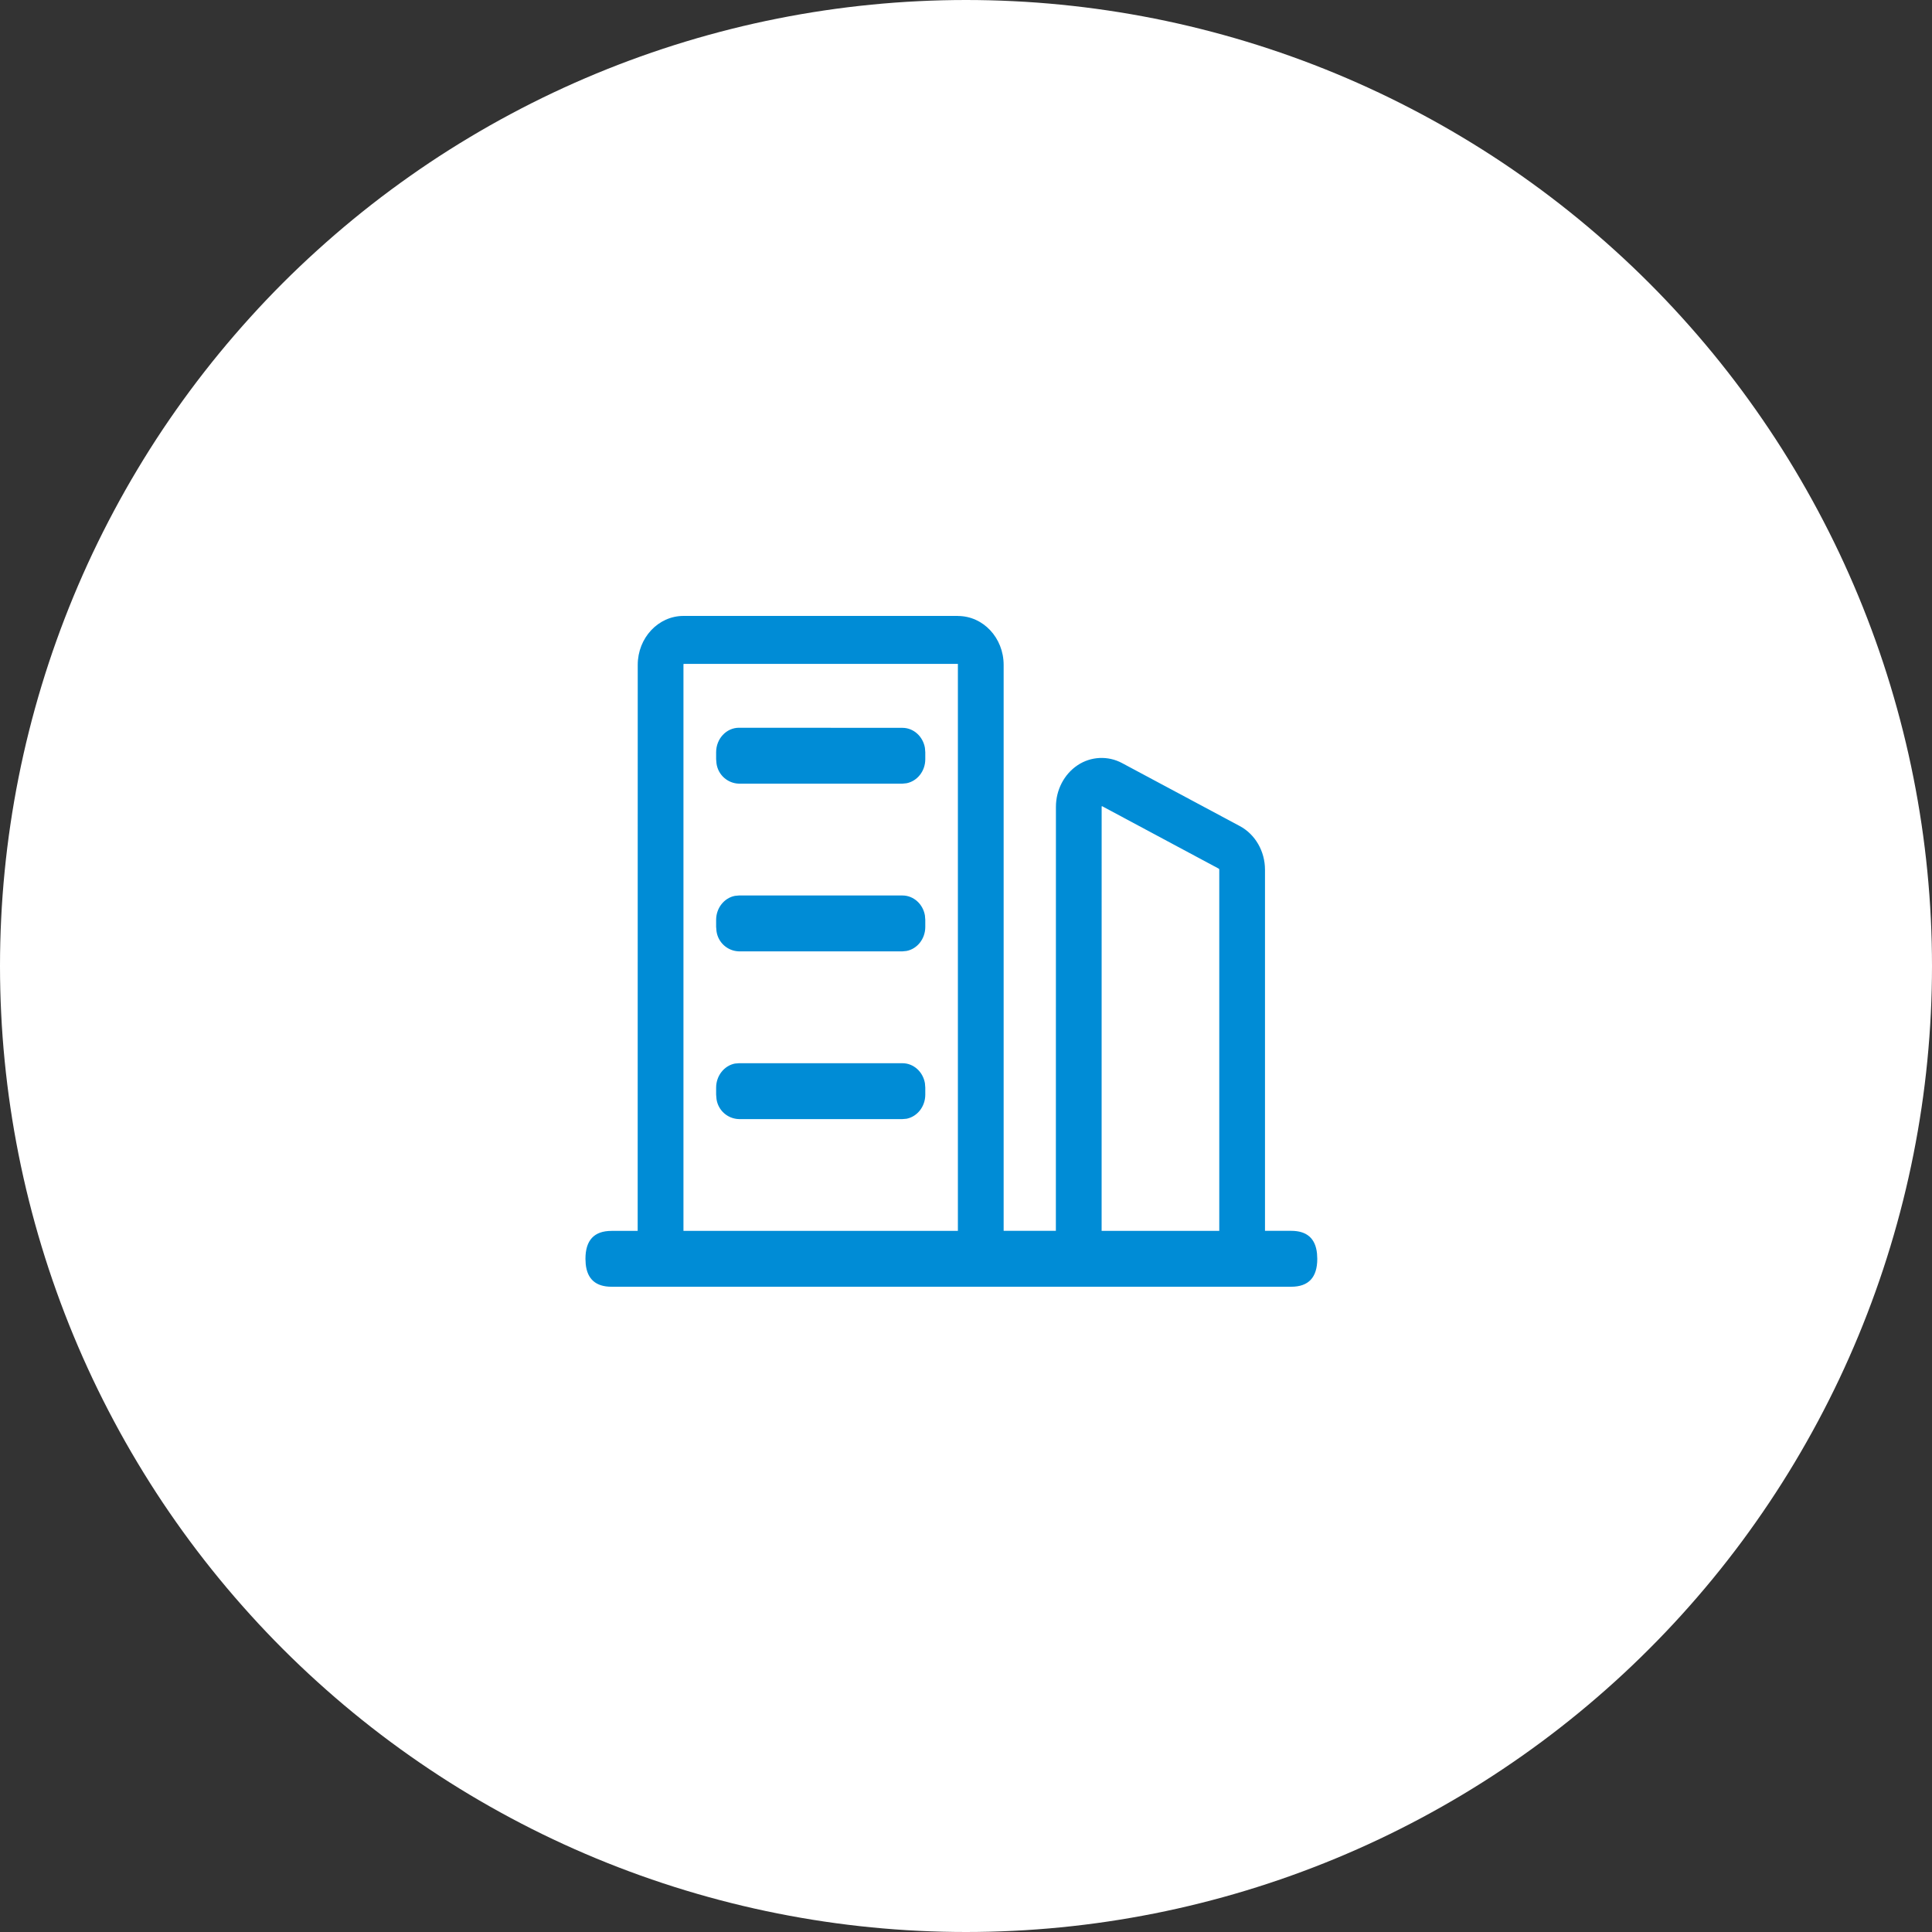
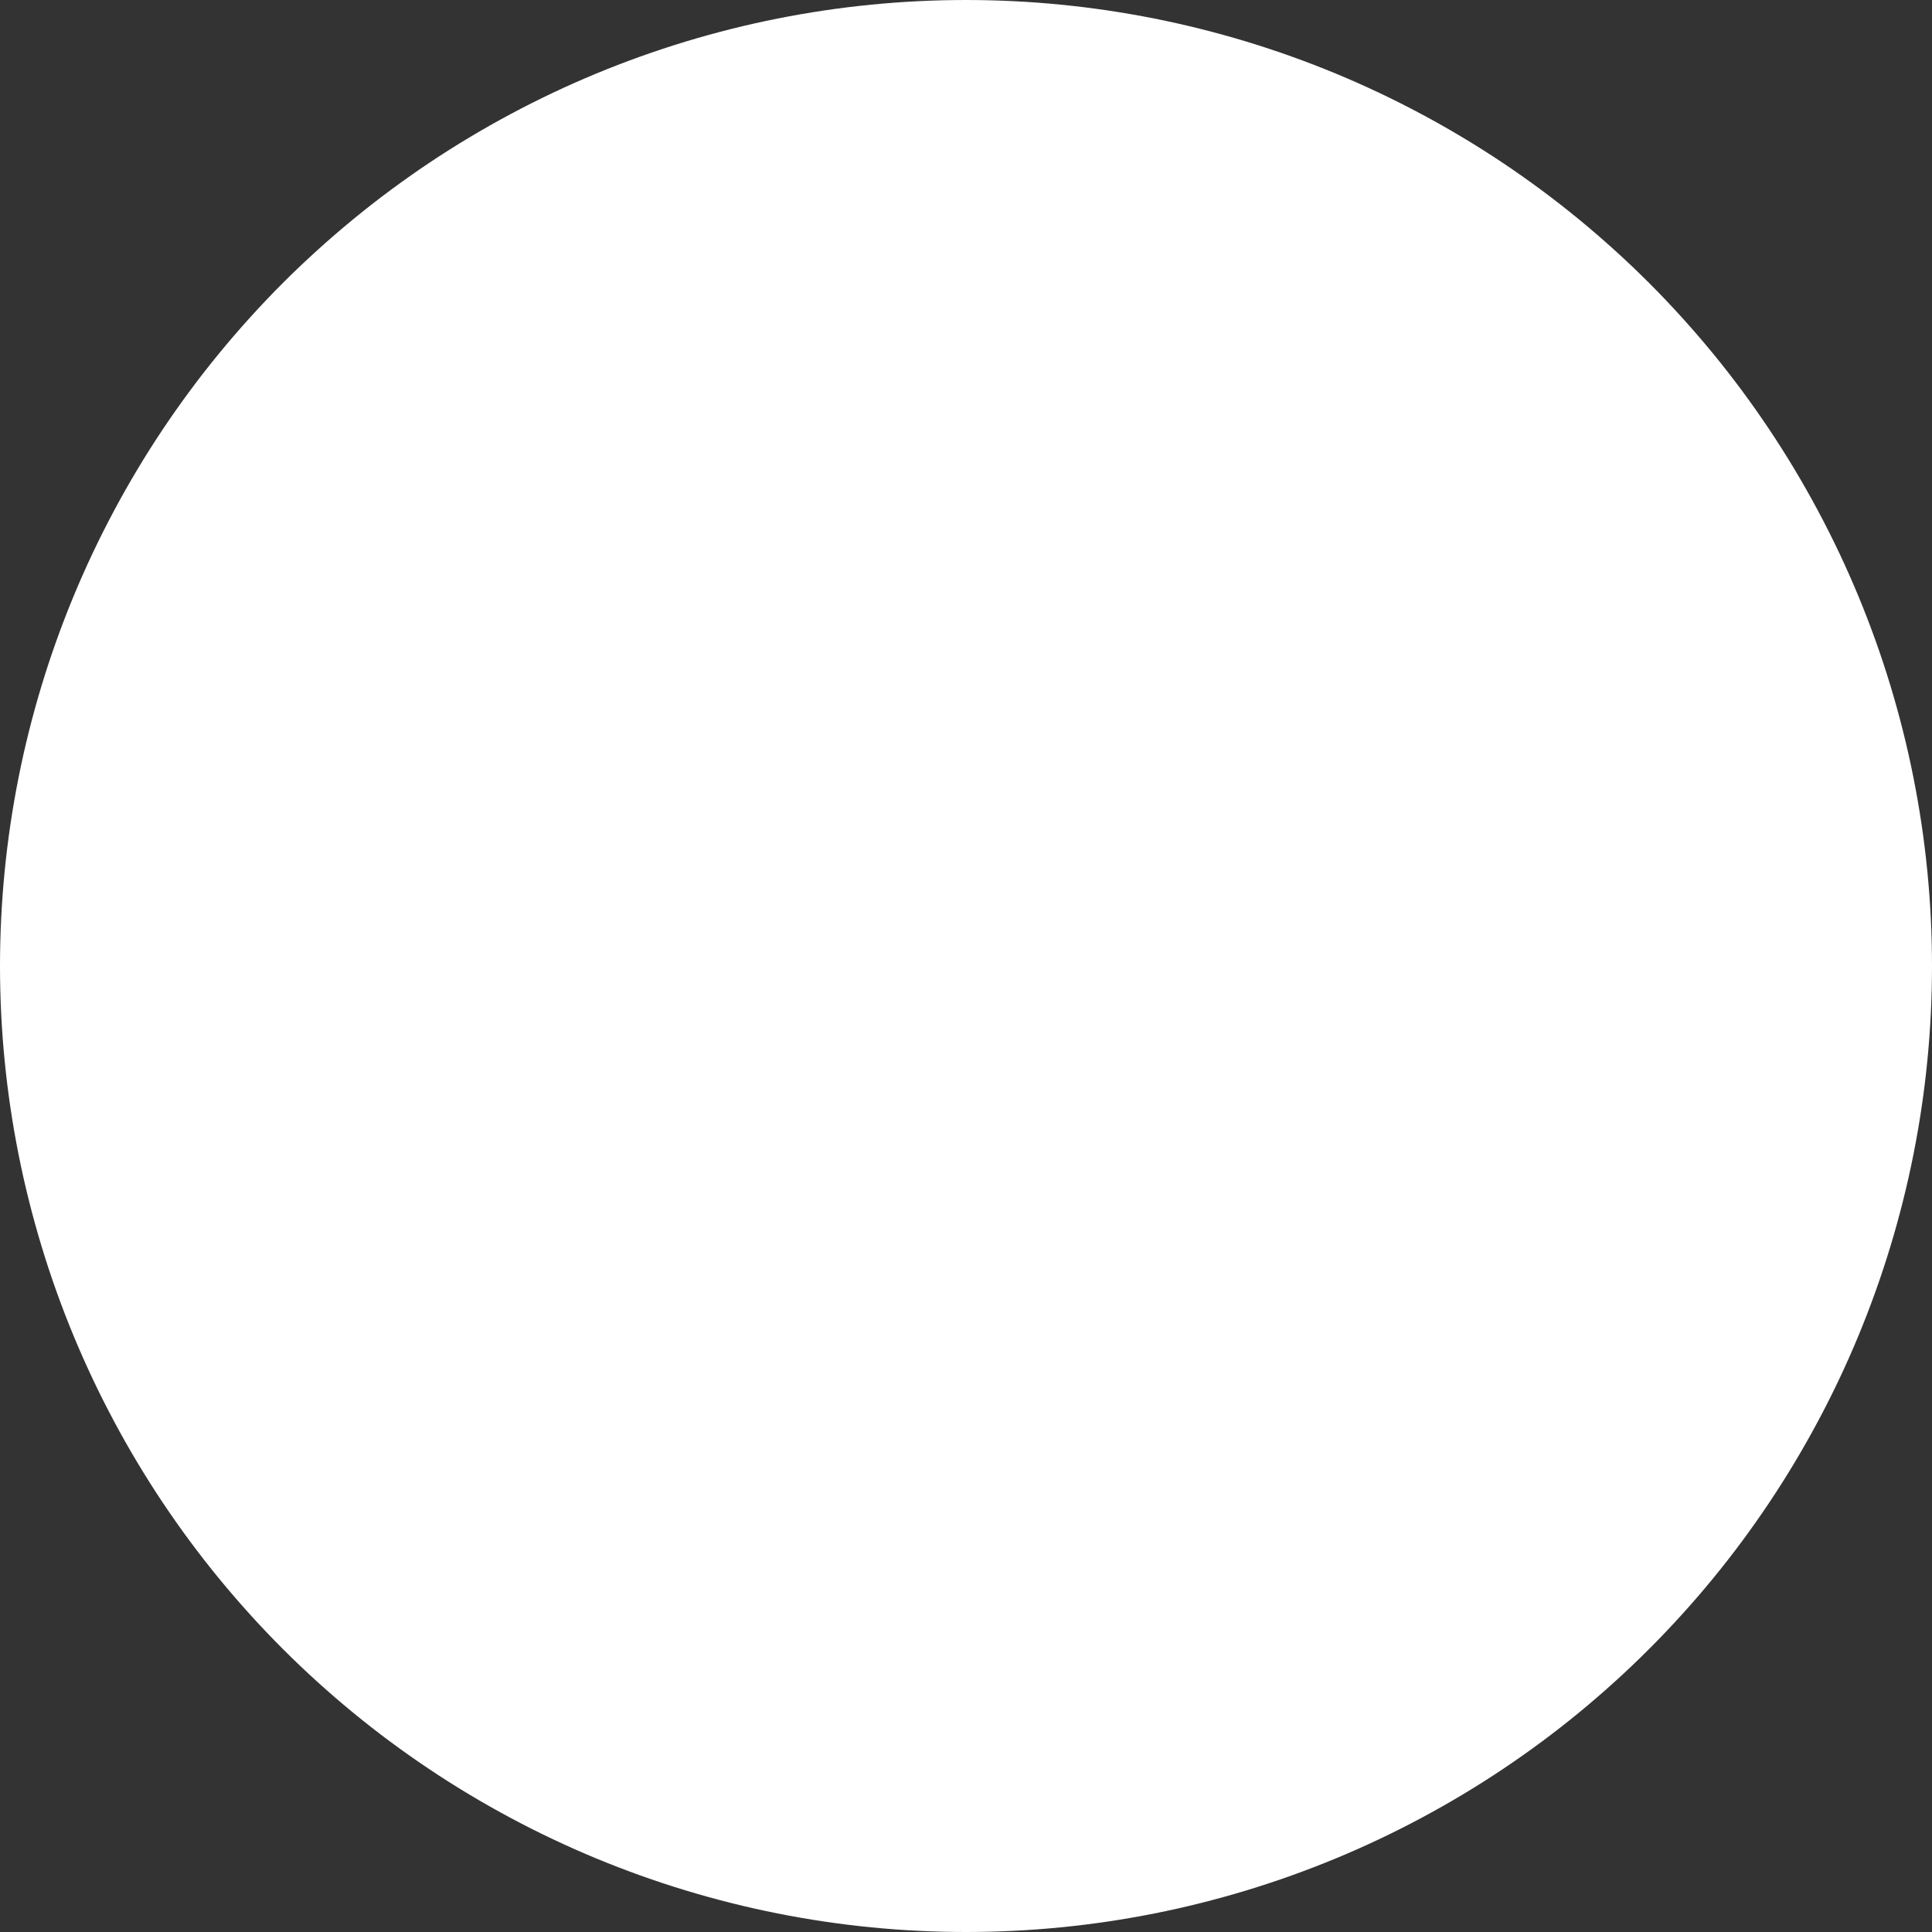
<svg xmlns="http://www.w3.org/2000/svg" fill="none" version="1.1" width="66" height="66" viewBox="0 0 66 66">
  <rect x="0" y="0" width="66" height="66" fill="#333333" stroke="none" />
  <defs>
    <clipPath id="master_svg0_195_4041">
      <rect x="20" y="20" width="25" height="25" rx="0" />
    </clipPath>
  </defs>
  <g>
    <g>
      <path d="M66,33Q66,33.81,65.96,34.619Q65.921,35.428,65.841,36.235Q65.762,37.041,65.643,37.842Q65.524,38.643,65.366,39.438Q65.208,40.233,65.011,41.018Q64.814,41.804,64.579,42.579Q64.344,43.355,64.071,44.117Q63.798,44.88,63.488,45.629Q63.178,46.377,62.832,47.109Q62.485,47.842,62.103,48.556Q61.721,49.27,61.305,49.965Q60.889,50.66,60.438,51.334Q59.988,52.007,59.506,52.658Q59.023,53.309,58.509,53.935Q57.995,54.561,57.451,55.161Q56.907,55.762,56.334,56.334Q55.762,56.907,55.161,57.451Q54.561,57.995,53.935,58.509Q53.309,59.023,52.658,59.506Q52.007,59.988,51.334,60.438Q50.66,60.889,49.965,61.305Q49.27,61.721,48.556,62.103Q47.842,62.485,47.109,62.832Q46.377,63.178,45.629,63.488Q44.88,63.798,44.117,64.071Q43.355,64.344,42.579,64.579Q41.804,64.814,41.018,65.011Q40.233,65.208,39.438,65.366Q38.643,65.524,37.842,65.643Q37.041,65.762,36.235,65.841Q35.428,65.921,34.619,65.96Q33.81,66,33,66Q32.19,66,31.381,65.96Q30.572,65.921,29.765,65.841Q28.959,65.762,28.158,65.643Q27.357,65.524,26.562,65.366Q25.767,65.208,24.982,65.011Q24.196,64.814,23.421,64.579Q22.645,64.344,21.883,64.071Q21.12,63.798,20.371,63.488Q19.623,63.178,18.891,62.832Q18.158,62.485,17.444,62.103Q16.73,61.721,16.035,61.305Q15.34,60.889,14.666,60.438Q13.993,59.988,13.342,59.506Q12.691,59.023,12.065,58.509Q11.439,57.995,10.839,57.451Q10.238,56.907,9.665,56.334Q9.093,55.762,8.549,55.161Q8.005,54.561,7.491,53.935Q6.977,53.309,6.494,52.658Q6.012,52.007,5.561,51.334Q5.111,50.66,4.695,49.965Q4.278,49.27,3.897,48.556Q3.515,47.842,3.168,47.109Q2.822,46.377,2.512,45.629Q2.202,44.88,1.929,44.117Q1.656,43.355,1.421,42.579Q1.186,41.804,0.989,41.018Q0.792,40.233,0.634,39.438Q0.476,38.643,0.357,37.842Q0.238,37.041,0.159,36.235Q0.079,35.428,0.04,34.619Q0,33.81,0,33Q0,32.19,0.04,31.381Q0.079,30.572,0.159,29.765Q0.238,28.959,0.357,28.158Q0.476,27.357,0.634,26.562Q0.792,25.767,0.989,24.982Q1.186,24.196,1.421,23.421Q1.656,22.645,1.929,21.883Q2.202,21.12,2.512,20.371Q2.822,19.623,3.168,18.891Q3.515,18.158,3.897,17.444Q4.278,16.73,4.695,16.035Q5.111,15.34,5.561,14.666Q6.012,13.993,6.494,13.342Q6.977,12.691,7.491,12.065Q8.005,11.439,8.549,10.839Q9.093,10.238,9.665,9.665Q10.238,9.093,10.839,8.549Q11.439,8.005,12.065,7.491Q12.691,6.977,13.342,6.494Q13.993,6.012,14.666,5.561Q15.34,5.111,16.035,4.695Q16.73,4.278,17.444,3.897Q18.158,3.515,18.891,3.168Q19.623,2.822,20.371,2.512Q21.12,2.202,21.883,1.929Q22.645,1.656,23.421,1.421Q24.196,1.186,24.982,0.989Q25.767,0.792,26.562,0.634Q27.357,0.476,28.158,0.357Q28.959,0.238,29.765,0.159Q30.572,0.079,31.381,0.04Q32.19,0,33,0Q33.81,0,34.619,0.04Q35.428,0.079,36.235,0.159Q37.041,0.238,37.842,0.357Q38.643,0.476,39.438,0.634Q40.233,0.792,41.018,0.989Q41.804,1.186,42.579,1.421Q43.355,1.656,44.117,1.929Q44.88,2.202,45.629,2.512Q46.377,2.822,47.109,3.168Q47.842,3.515,48.556,3.897Q49.27,4.278,49.965,4.695Q50.66,5.111,51.334,5.561Q52.007,6.012,52.658,6.494Q53.309,6.977,53.935,7.491Q54.561,8.005,55.161,8.549Q55.762,9.093,56.334,9.665Q56.907,10.238,57.451,10.839Q57.995,11.439,58.509,12.065Q59.023,12.691,59.506,13.342Q59.988,13.993,60.438,14.666Q60.889,15.34,61.305,16.035Q61.721,16.73,62.103,17.444Q62.485,18.158,62.832,18.891Q63.178,19.623,63.488,20.371Q63.798,21.12,64.071,21.883Q64.344,22.645,64.579,23.421Q64.814,24.196,65.011,24.982Q65.208,25.767,65.366,26.562Q65.524,27.357,65.643,28.158Q65.762,28.959,65.841,29.765Q65.921,30.572,65.96,31.381Q66,32.19,66,33Z" fill="#fff" fill-opacity="1" />
    </g>
    <g clip-path="url(#master_svg0_195_4041)">
      <g>
-         <path d="M32.723,21.043C33.586,21.043,34.286,21.789,34.286,22.714L34.286,42.047L36.07,42.047L36.072,27.563C36.072,26.985,36.353,26.447,36.812,26.141C37.267,25.837,37.852,25.81,38.333,26.069L42.35,28.218C42.88,28.5,43.214,29.079,43.214,29.711L43.214,42.047L44.108,42.047C44.644,42.047,44.938,42.305,44.991,42.821L45,43.004C45,43.639,44.703,43.957,44.108,43.957L20.892,43.957C20.356,43.957,20.062,43.699,20.009,43.185L20,43.004C20,42.366,20.297,42.049,20.892,42.049L21.784,42.049L21.786,22.713C21.786,21.791,22.486,21.041,23.348,21.041L32.723,21.041L32.723,21.043ZM32.723,22.679L23.348,22.679C23.356,22.679,23.348,22.686,23.348,22.713L23.348,42.049L32.723,42.049L32.723,22.679ZM37.641,27.536L37.634,27.566L37.633,42.049L41.652,42.049L41.652,29.714C41.652,29.693,41.644,29.679,41.639,29.677L37.641,27.536ZM25.245,36.321L30.828,36.321C31.211,36.321,31.531,36.616,31.597,37.005L31.609,37.157L31.609,37.394C31.609,37.805,31.333,38.146,30.969,38.218L30.828,38.23L25.245,38.23C24.856,38.22,24.531,37.931,24.477,37.546L24.464,37.394L24.464,37.157C24.464,36.746,24.741,36.405,25.105,36.333L25.245,36.321L30.828,36.321L25.245,36.321ZM25.245,30.591L30.828,30.591C31.211,30.591,31.531,30.886,31.597,31.275L31.609,31.425L31.609,31.664C31.609,32.075,31.333,32.416,30.969,32.486L30.828,32.5L25.245,32.5C24.856,32.49,24.531,32.2,24.477,31.814L24.464,31.664L24.464,31.425C24.464,31.016,24.741,30.675,25.105,30.604L25.245,30.591L30.828,30.591L25.245,30.591ZM25.245,24.861L30.828,24.864C31.211,24.864,31.531,25.16,31.597,25.549L31.609,25.699L31.609,25.935C31.609,26.346,31.333,26.685,30.969,26.757L30.828,26.771L25.245,26.771C24.856,26.761,24.531,26.471,24.477,26.085L24.464,25.935L24.464,25.697C24.464,25.236,24.814,24.861,25.245,24.861Z" fill="#008CD6" fill-opacity="1" style="mix-blend-mode:passthrough" />
-       </g>
+         </g>
    </g>
  </g>
</svg>